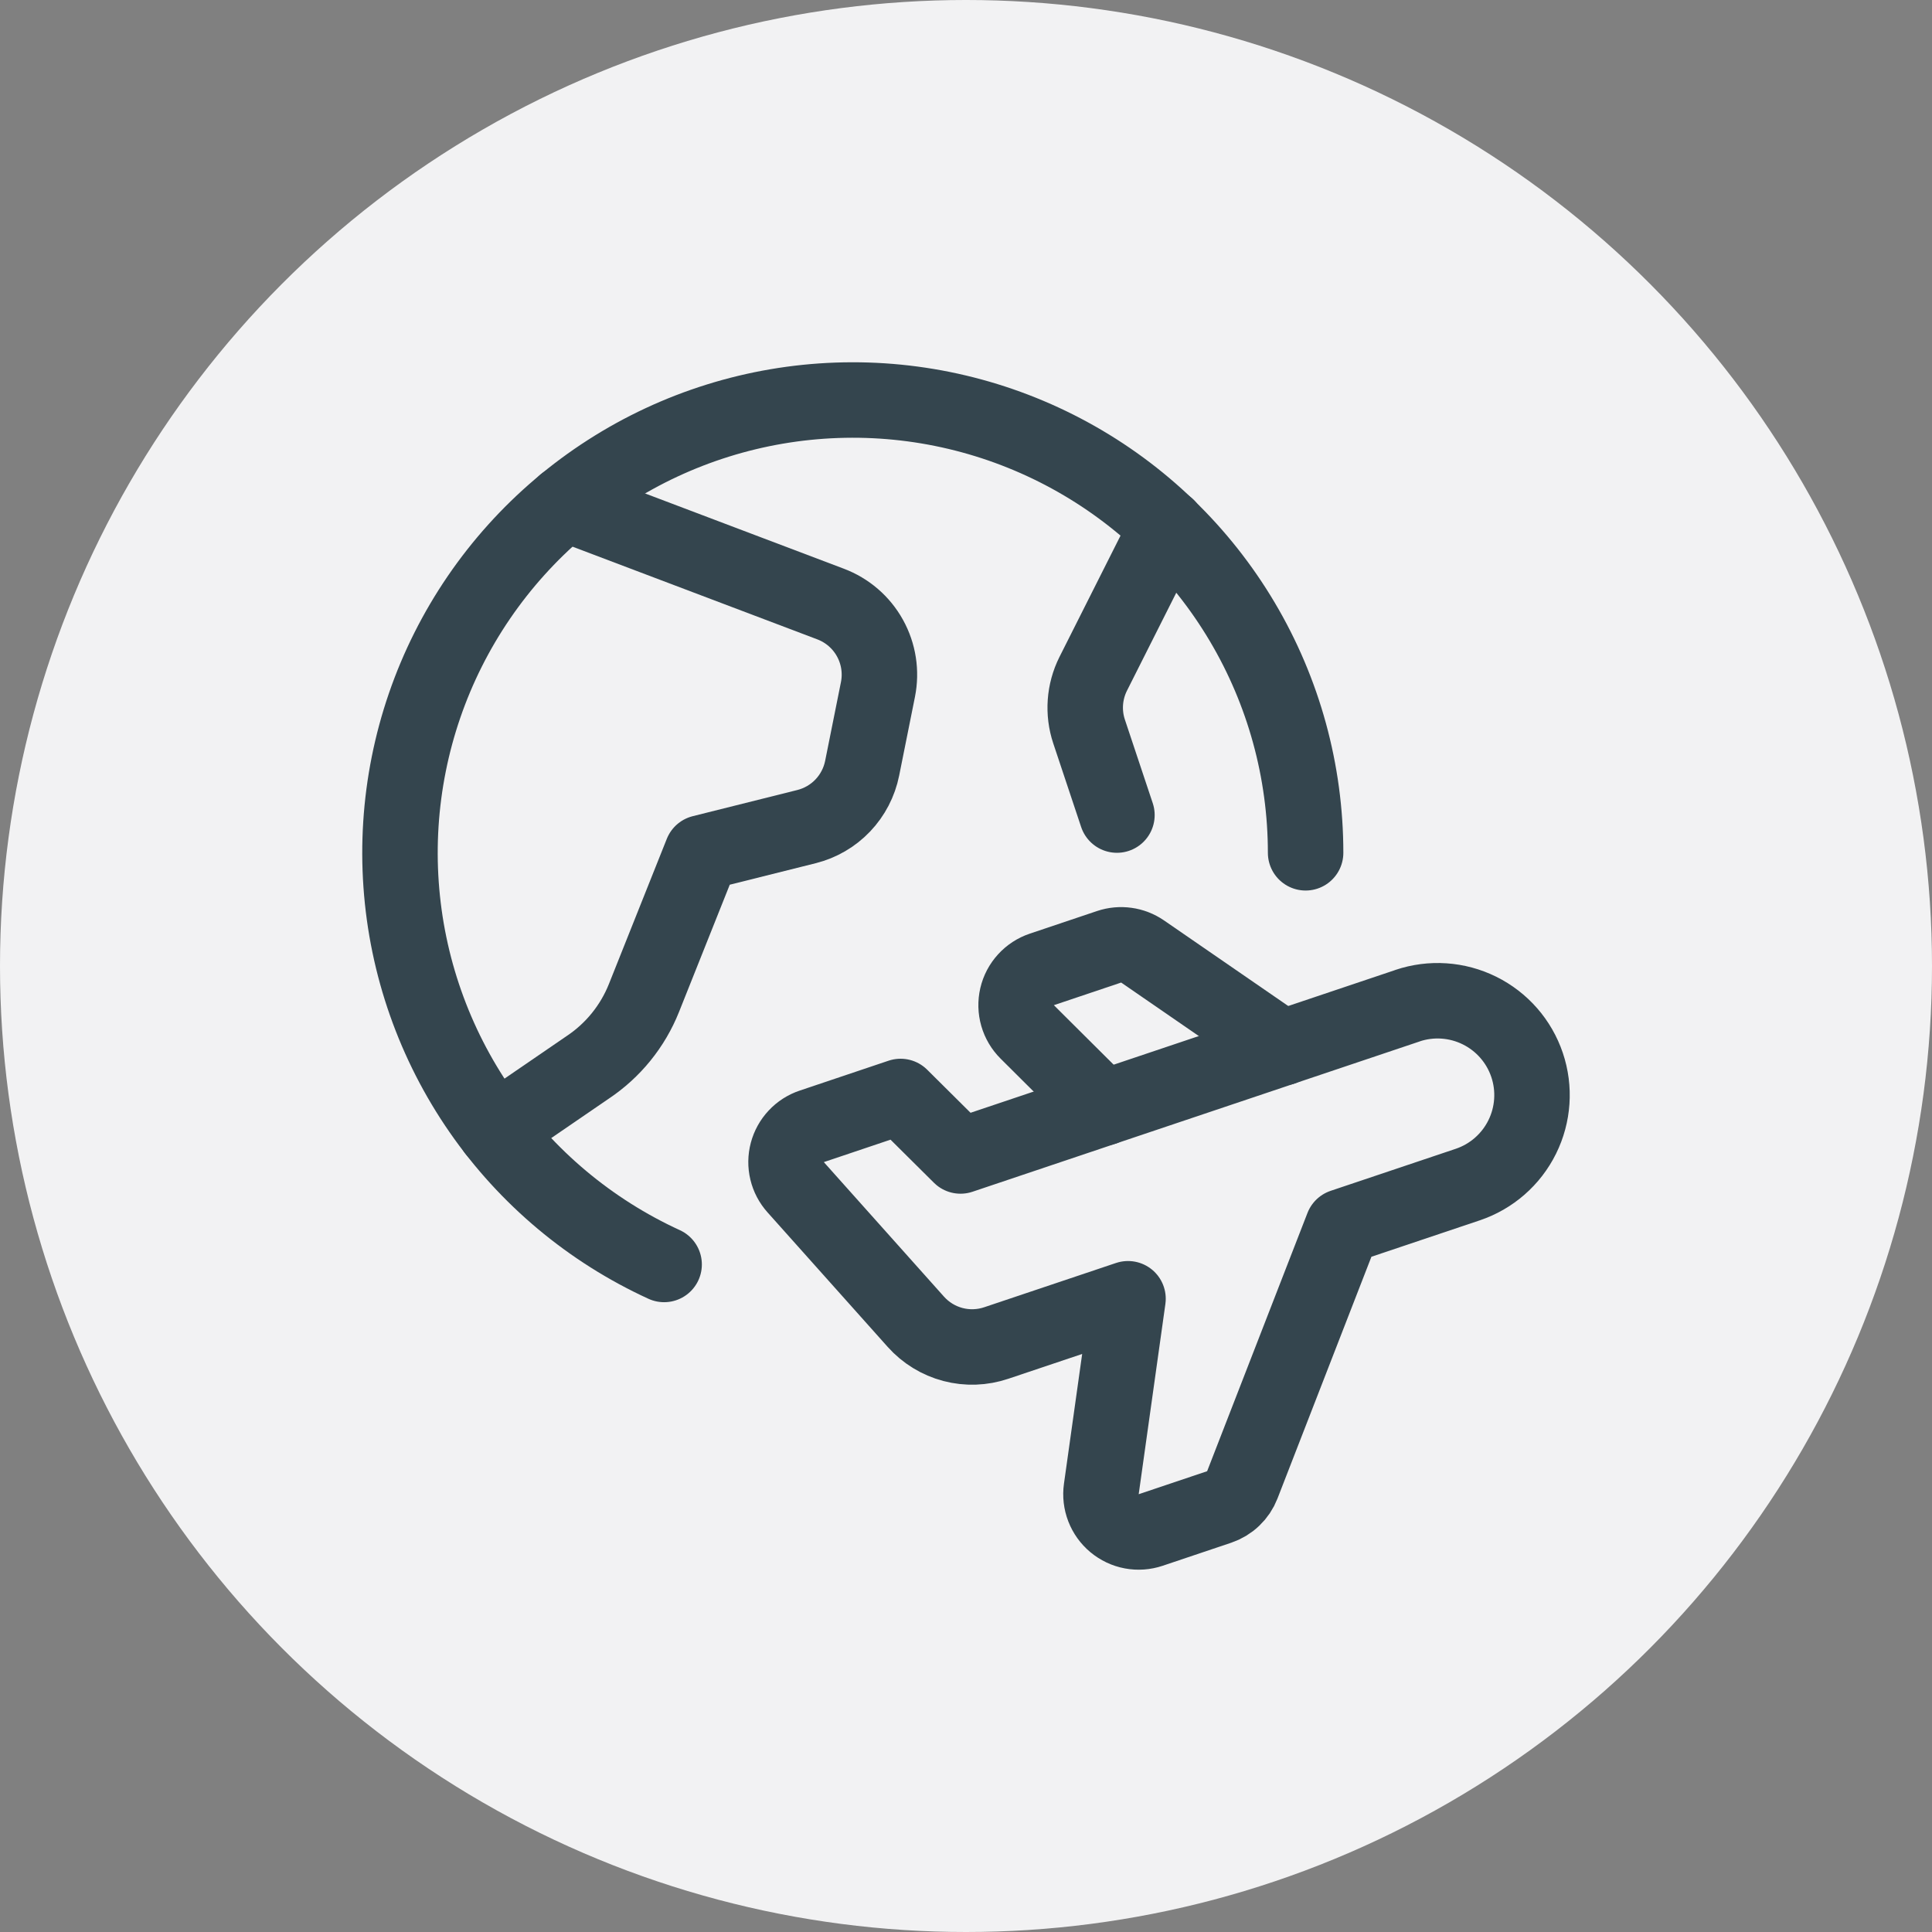
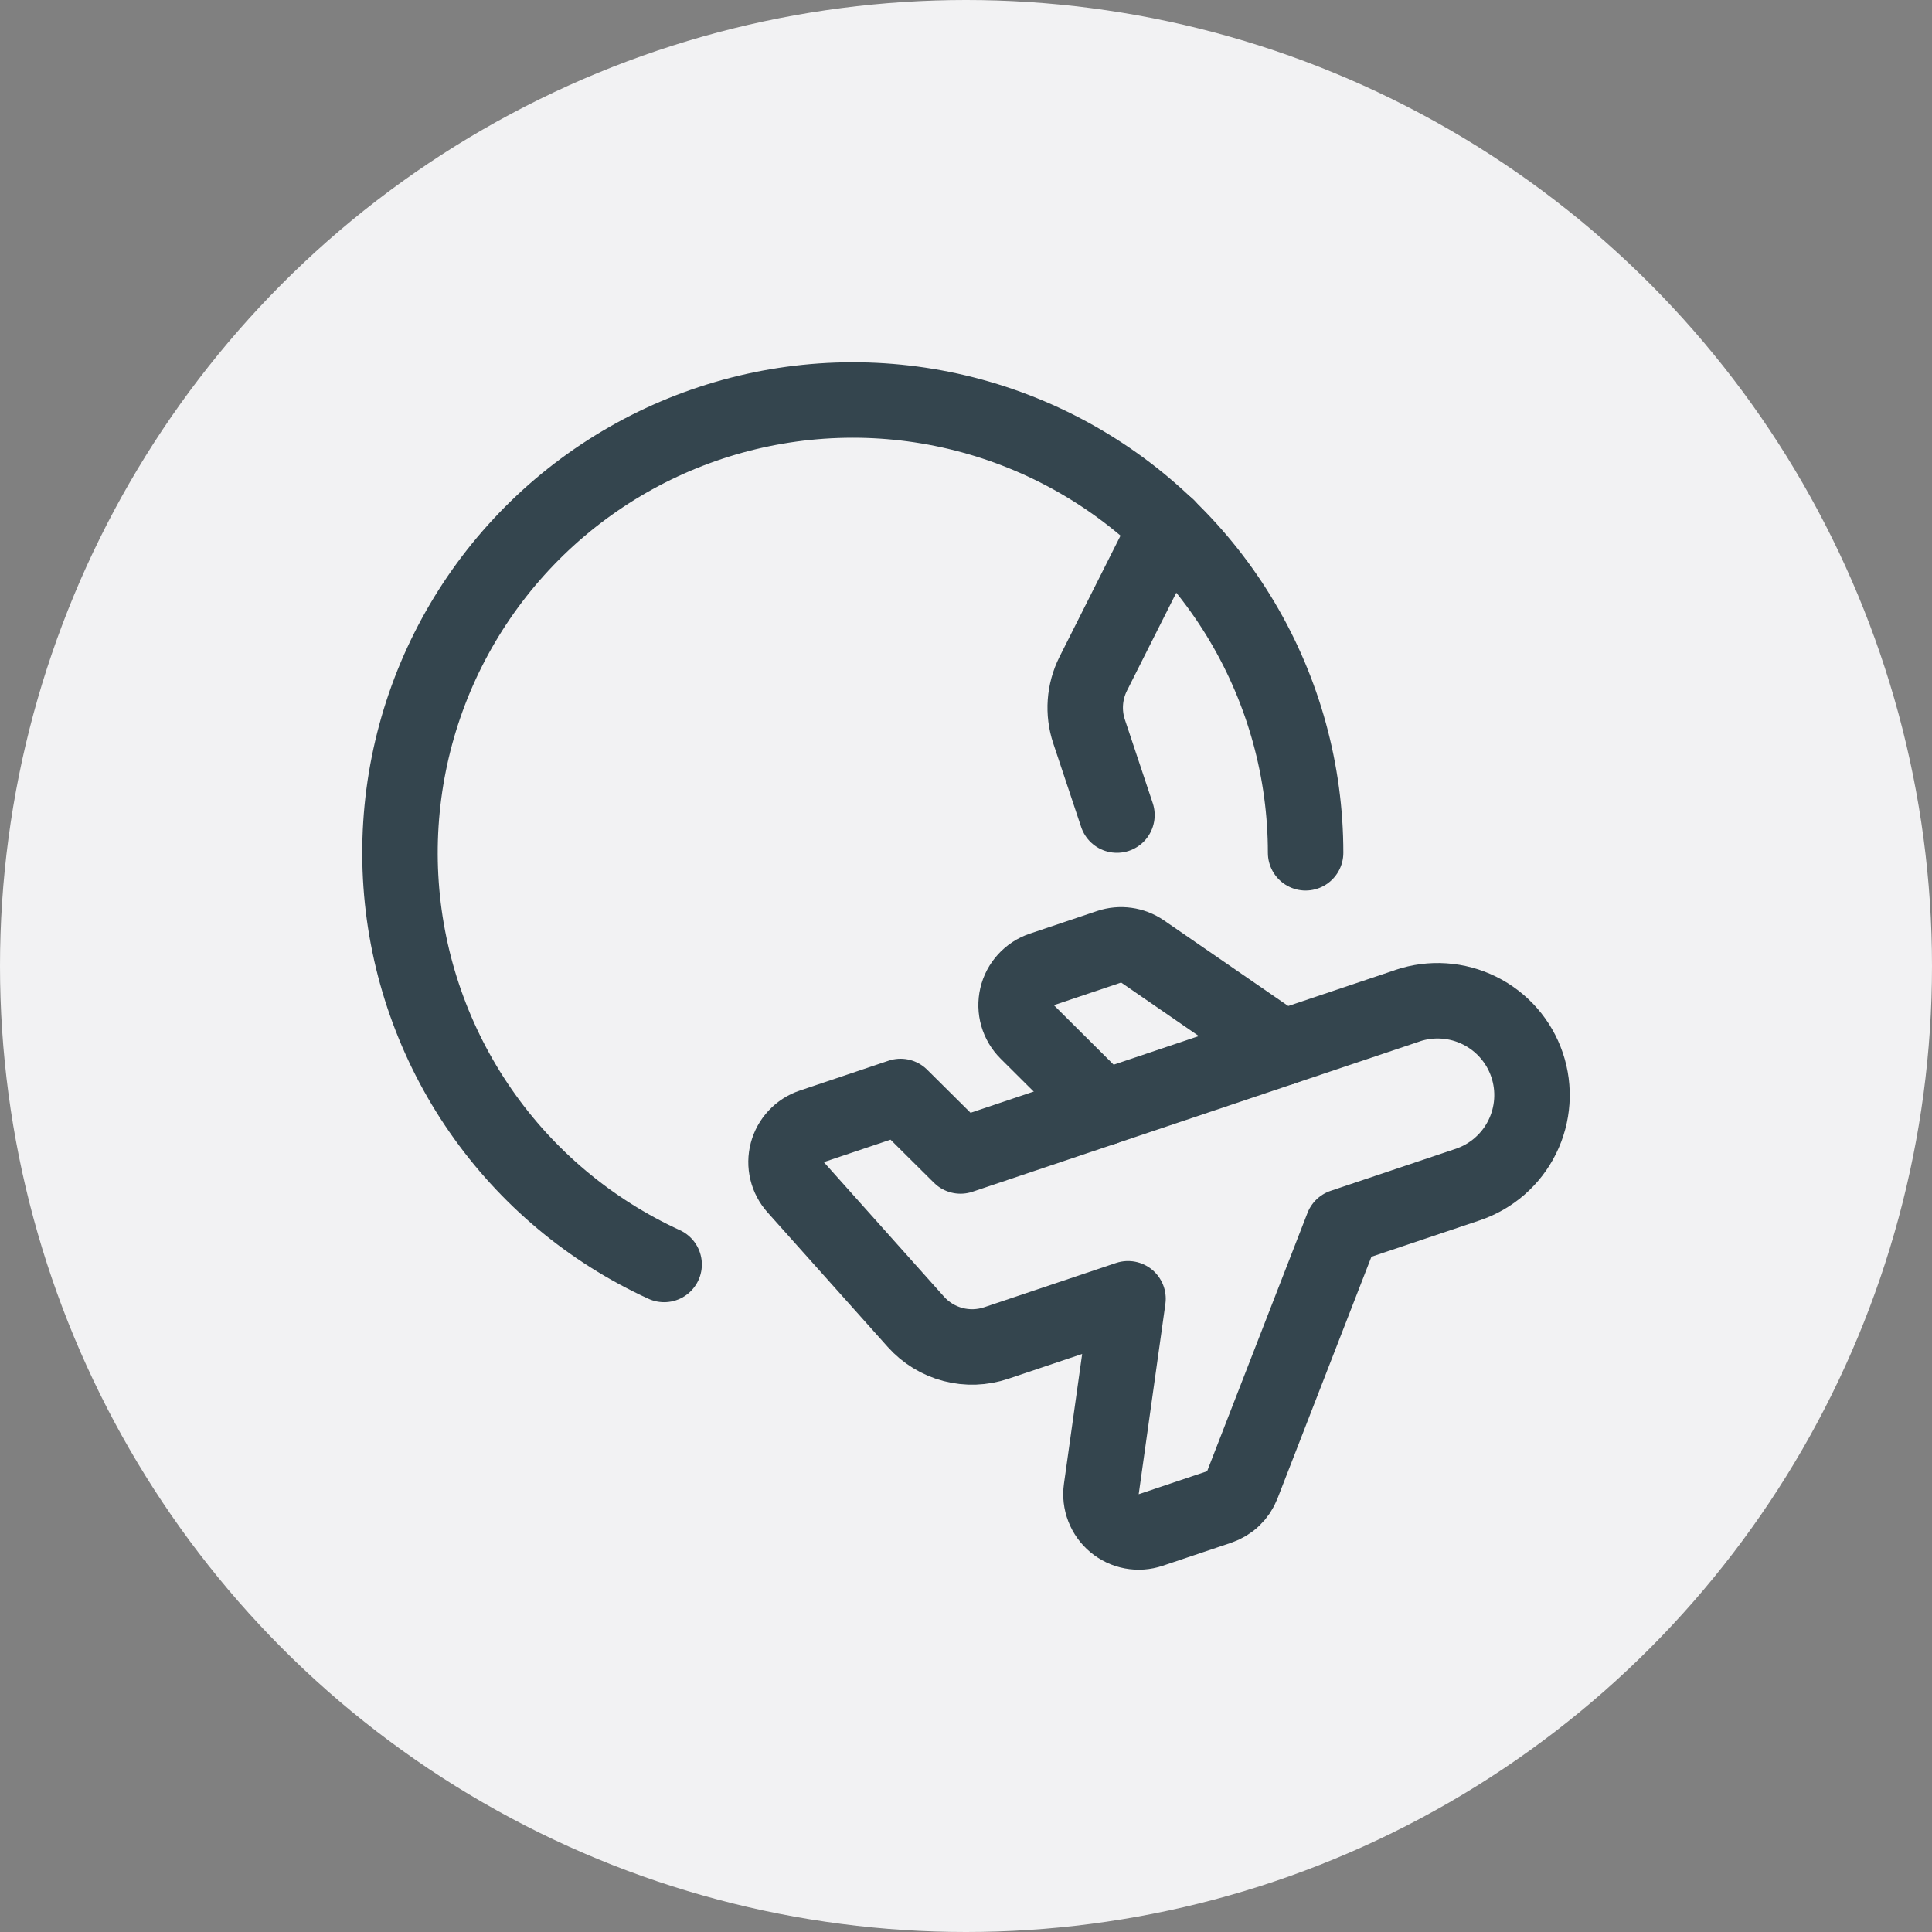
<svg xmlns="http://www.w3.org/2000/svg" width="64" height="64" viewBox="0 0 64 64" fill="none">
  <rect x="0" y="0" width="64" height="64" fill="#808080" stroke="none" />
  <circle cx="32" cy="32" r="32" fill="#F2F2F3" />
  <path d="M46.628 33.315L31.818 38.293L29.833 36.322L26.89 37.312C26.694 37.377 26.517 37.491 26.376 37.642C26.234 37.793 26.133 37.976 26.08 38.176C26.027 38.376 26.024 38.586 26.073 38.787C26.121 38.988 26.219 39.174 26.357 39.328L30.338 43.785C30.665 44.151 31.092 44.413 31.566 44.538C32.04 44.663 32.541 44.645 33.005 44.488L37.367 43.023L36.483 49.323C36.453 49.534 36.478 49.749 36.555 49.948C36.632 50.147 36.758 50.323 36.922 50.459C37.086 50.595 37.281 50.688 37.491 50.727C37.7 50.766 37.916 50.751 38.118 50.683L40.387 49.92C40.56 49.861 40.719 49.766 40.851 49.639C40.984 49.513 41.087 49.359 41.153 49.188L44.477 40.633L48.623 39.24C49.409 38.975 50.057 38.408 50.425 37.665C50.793 36.922 50.851 36.063 50.586 35.278C50.321 34.492 49.754 33.844 49.011 33.476C48.268 33.108 47.409 33.05 46.623 33.315H46.628Z" stroke="#34454E" stroke-width="2.5" stroke-linecap="round" stroke-linejoin="round" />
  <path d="M42.482 34.71L37.848 31.518C37.688 31.409 37.505 31.337 37.313 31.311C37.121 31.284 36.925 31.302 36.742 31.363L34.512 32.113C34.31 32.181 34.128 32.299 33.985 32.457C33.841 32.614 33.74 32.806 33.692 33.013C33.644 33.221 33.649 33.437 33.708 33.642C33.767 33.847 33.877 34.033 34.028 34.183L36.557 36.7" stroke="#34454E" stroke-width="2.5" stroke-linecap="round" stroke-linejoin="round" />
  <path d="M22 41.887C19.552 40.765 17.451 39.005 15.918 36.791C14.385 34.577 13.476 31.992 13.287 29.306C13.098 26.62 13.635 23.932 14.842 21.525C16.05 19.118 17.883 17.081 20.149 15.627C22.415 14.172 25.031 13.355 27.722 13.26C30.413 13.165 33.08 13.797 35.443 15.088C37.806 16.379 39.778 18.282 41.151 20.598C42.525 22.914 43.25 25.557 43.25 28.25" stroke="#34454E" stroke-width="2.5" stroke-linecap="round" stroke-linejoin="round" />
-   <path d="M18.708 16.675L27.51 20.008C28.066 20.217 28.53 20.616 28.818 21.136C29.106 21.655 29.2 22.259 29.083 22.842L28.56 25.448C28.467 25.912 28.244 26.341 27.918 26.683C27.591 27.026 27.174 27.268 26.715 27.383L23.25 28.25L21.333 33.057C20.959 33.996 20.307 34.8 19.465 35.36L16.407 37.455" stroke="#34454E" stroke-width="2.5" stroke-linecap="round" stroke-linejoin="round" />
  <path d="M38.667 17.448L36.213 22.323C35.917 22.916 35.867 23.603 36.077 24.232L37 27" stroke="#34454E" stroke-width="2.5" stroke-linecap="round" stroke-linejoin="round" />
</svg>